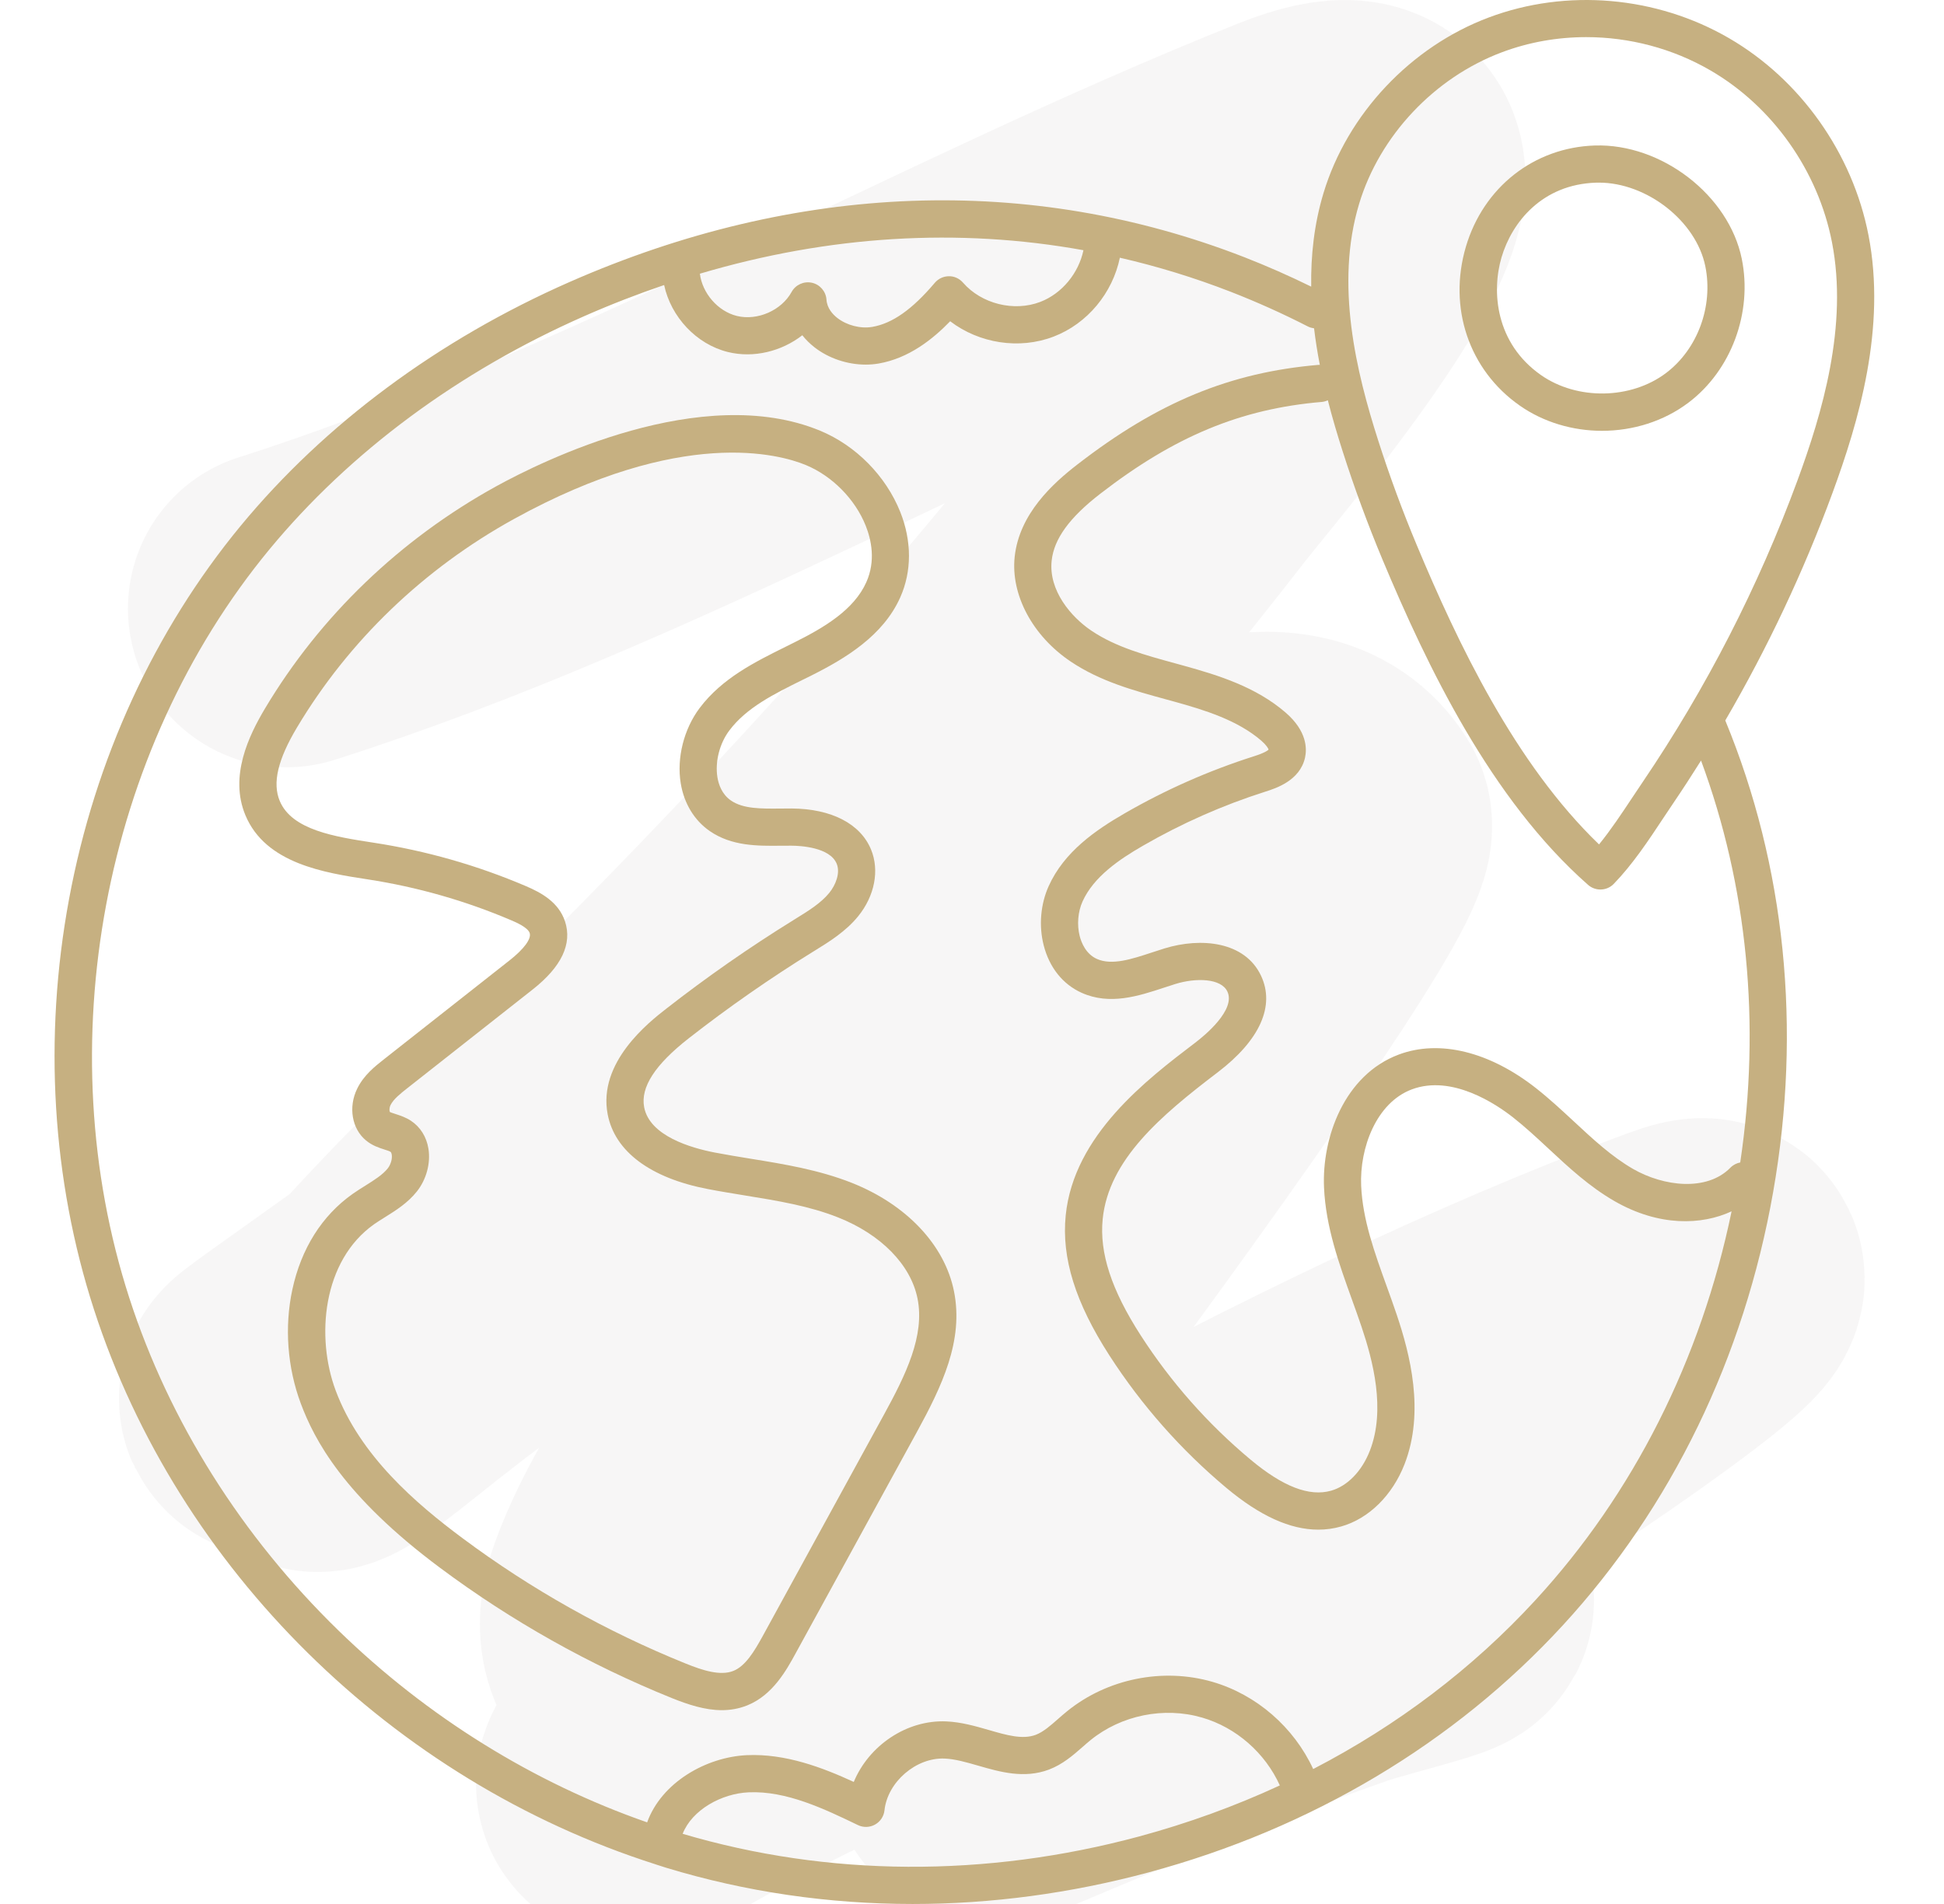
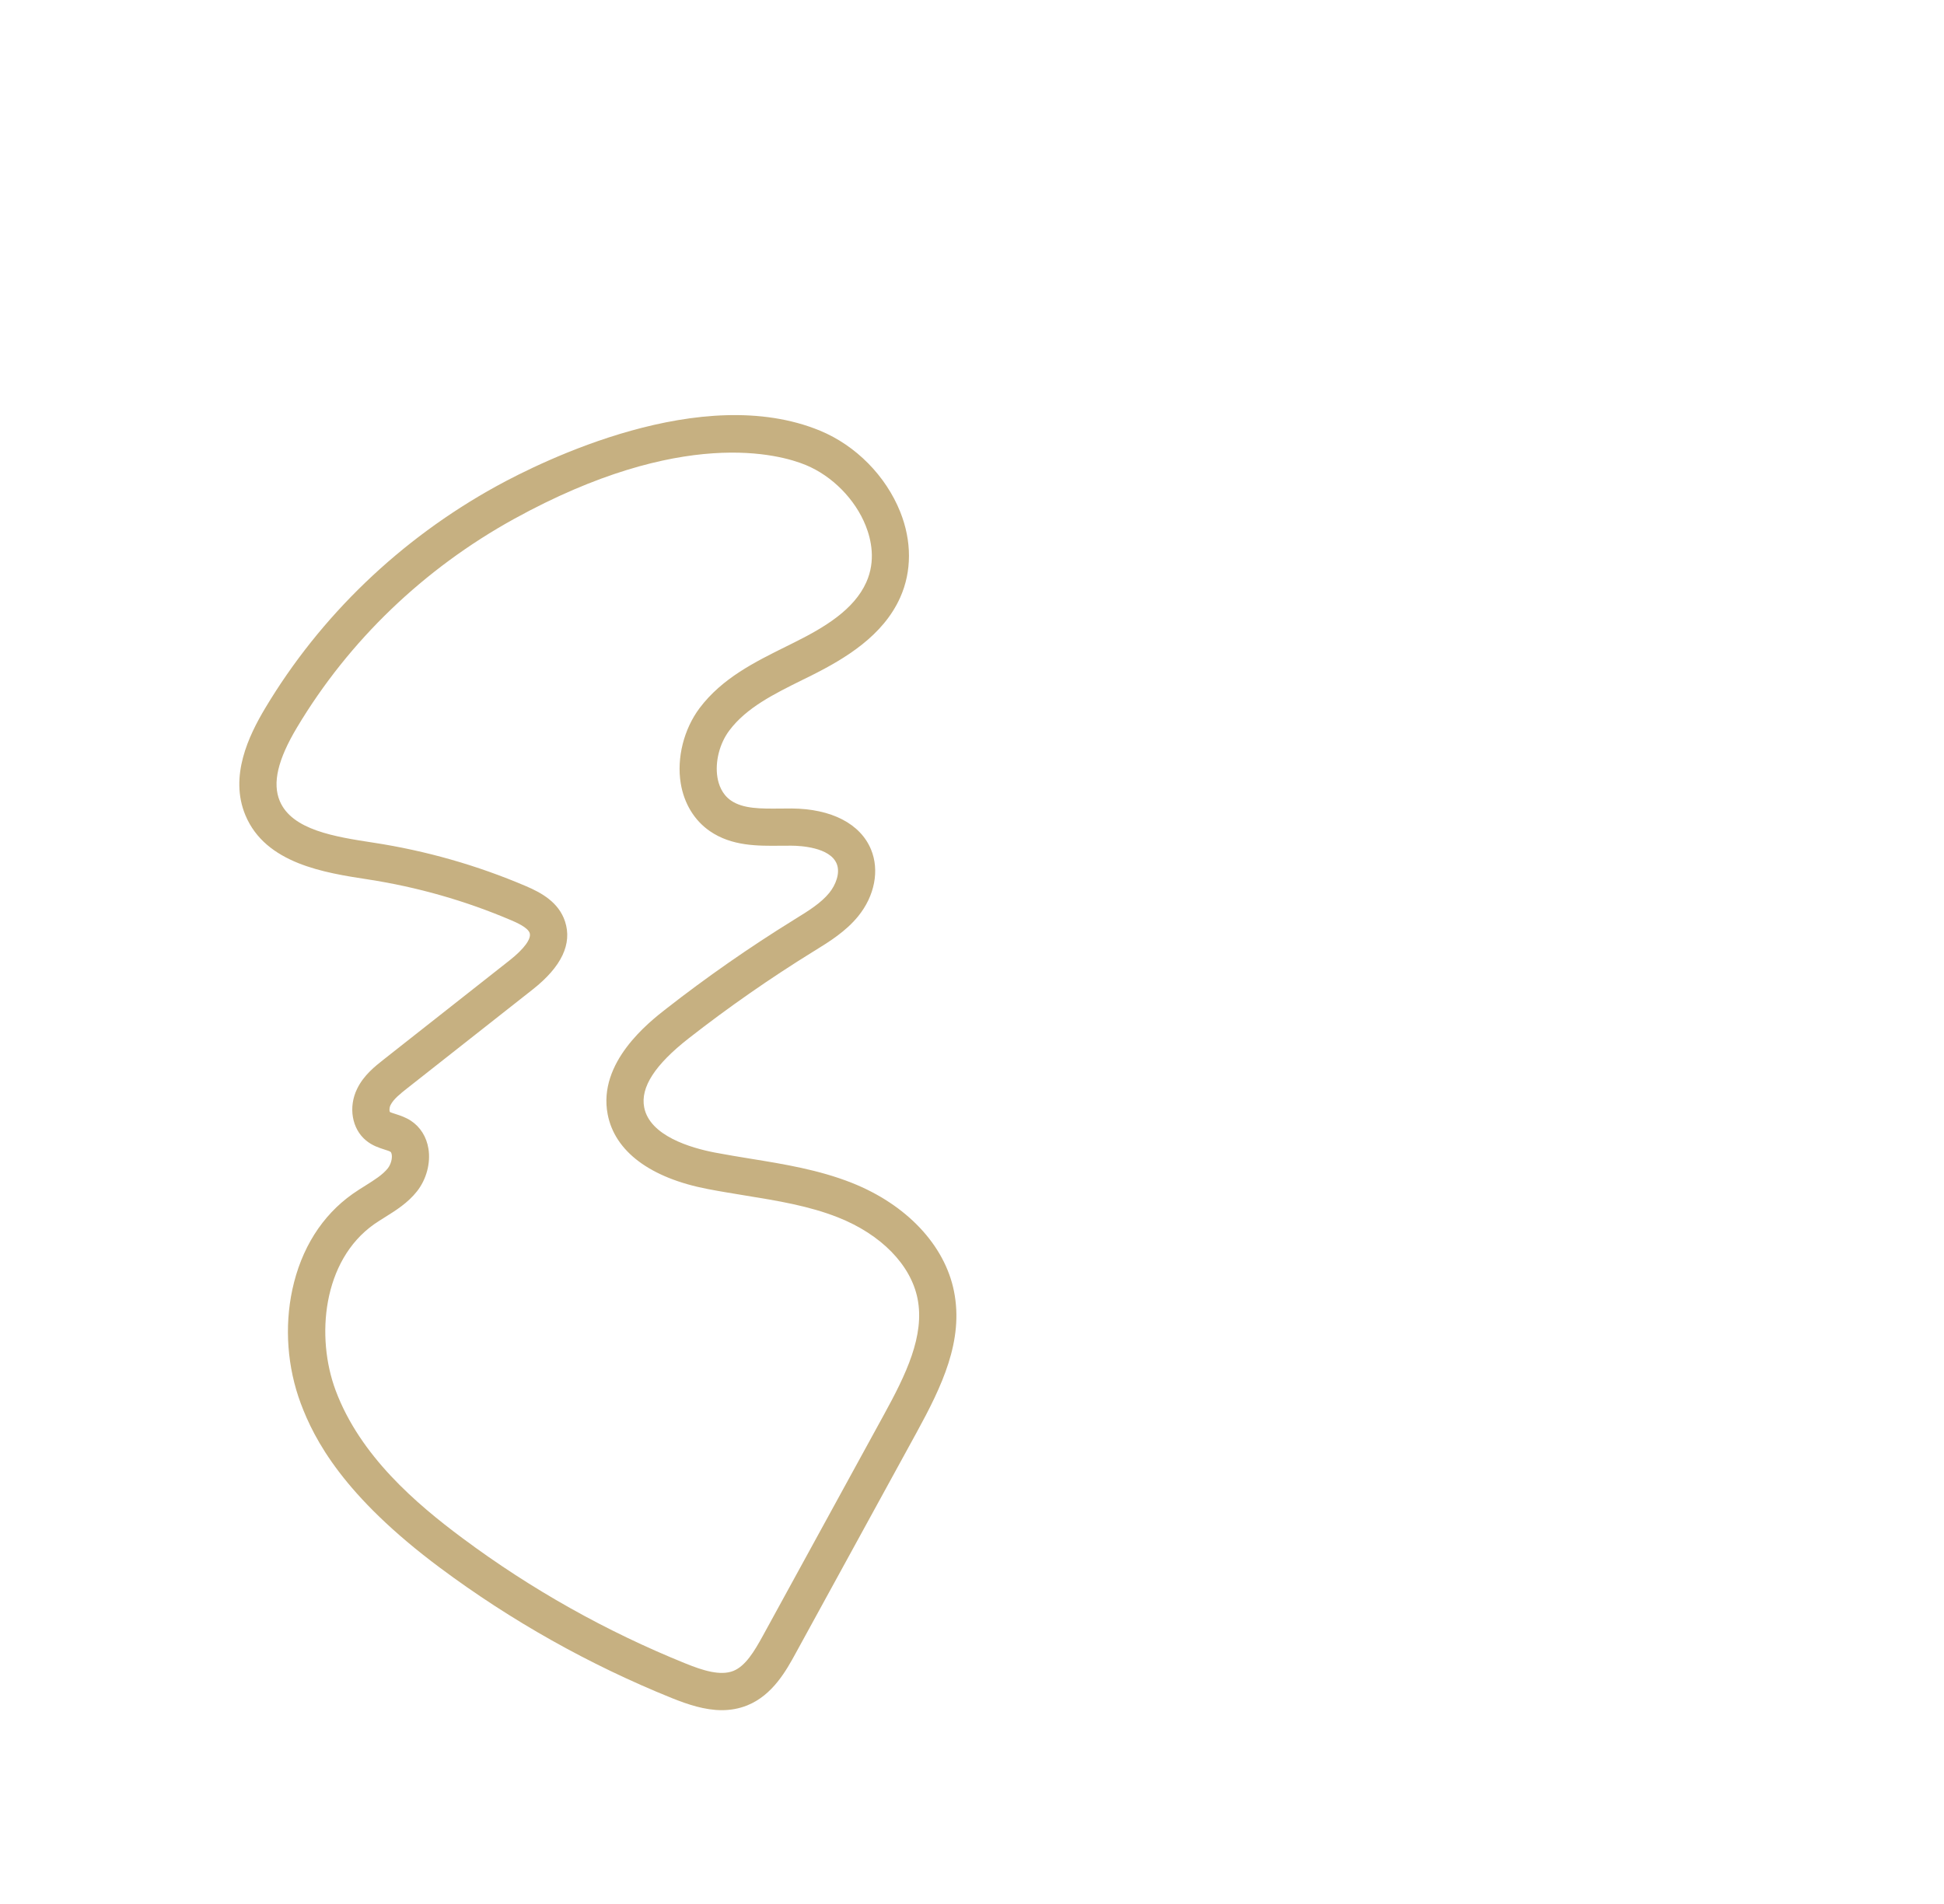
<svg xmlns="http://www.w3.org/2000/svg" fill="none" viewBox="0 0 49 48" height="48" width="49">
  <g clip-path="url(#clip0_699_22027)">
-     <path stroke-linecap="round" stroke-width="8" stroke-opacity="0.04" stroke="#392F28" d="M7.225 15.343C15.803 12.615 24.182 7.704 32.697 4.305C37.691 2.311 30.498 10.716 29.784 11.638C24.034 19.056 18.041 25.241 11.894 31.089C11.167 31.781 5.279 38.005 9.466 34.64C13.051 31.758 16.738 29.373 20.372 26.767C20.55 26.639 27.224 22.773 23.92 24.605C18.583 27.564 2.821 38.198 8.047 34.485C11.932 31.725 15.781 28.871 19.737 26.535C21.839 25.294 31.499 17.402 33.593 20.746C34.192 21.703 18.748 42.128 17.197 43.671C16.963 43.904 15.22 45.522 16.413 44.828C20.27 42.587 24.29 41.045 28.178 38.962C32.877 36.444 37.627 34.102 42.407 32.324C44.843 31.418 38.993 35.353 38.896 35.411C34.5 38.084 21.335 46.109 25.825 44.211C28.421 43.114 31.018 42.045 33.63 41.123C34.604 40.78 38.005 40.015 34.9 40.429C30.927 40.959 26.965 41.623 22.986 42.05C22.684 42.082 15.006 43.637 16.226 40.274C18.386 34.324 28.303 26.458 24.704 26.458C21.682 26.458 18.263 29.688 15.442 31.706C11.679 34.398 23.068 26.967 26.87 24.528C30.241 22.366 26.368 25.977 25.377 27.23C23.951 29.03 21.343 31.185 21.343 34.794" />
    <path fill="#C6B081" d="M21.468 29.819C20.638 29.491 19.766 29.349 18.922 29.212C18.623 29.163 18.315 29.113 18.017 29.056C17.412 28.939 16.376 28.636 16.237 27.916C16.14 27.412 16.508 26.843 17.36 26.176C18.359 25.395 19.413 24.661 20.491 23.994L20.537 23.966C20.903 23.74 21.318 23.483 21.63 23.1C22.048 22.586 22.172 21.941 21.955 21.416C21.686 20.766 20.957 20.389 19.953 20.382C19.859 20.381 19.762 20.383 19.666 20.384C19.185 20.388 18.732 20.394 18.424 20.181C18.195 20.023 18.112 19.775 18.083 19.595C18.02 19.205 18.137 18.742 18.384 18.415C18.816 17.839 19.507 17.497 20.238 17.135L20.449 17.031C21.316 16.597 22.261 16.024 22.691 15.061C22.984 14.406 22.985 13.641 22.692 12.907C22.329 11.998 21.574 11.232 20.671 10.858C17.692 9.627 13.668 11.621 12.505 12.261C10.086 13.595 8.073 15.53 6.682 17.857C6.273 18.543 5.775 19.569 6.186 20.553C6.696 21.774 8.184 22.003 9.273 22.17C10.514 22.361 11.73 22.707 12.885 23.2C13 23.249 13.303 23.378 13.351 23.522C13.398 23.666 13.21 23.922 12.848 24.208L9.68 26.703C9.453 26.882 9.17 27.104 9.003 27.446C8.775 27.91 8.869 28.46 9.228 28.753C9.385 28.882 9.553 28.936 9.688 28.979C9.748 28.998 9.814 29.019 9.842 29.037C9.861 29.05 9.87 29.083 9.874 29.108C9.891 29.214 9.849 29.358 9.776 29.452C9.645 29.618 9.435 29.748 9.214 29.887C9.108 29.953 8.998 30.022 8.89 30.098C8.116 30.644 7.59 31.48 7.368 32.514C7.167 33.454 7.242 34.472 7.581 35.381C7.921 36.29 8.654 37.709 11.093 39.526C12.889 40.864 14.853 41.968 16.929 42.807C17.339 42.972 17.767 43.114 18.195 43.114C18.409 43.114 18.622 43.078 18.833 42.994C19.478 42.735 19.824 42.103 20.053 41.684L23.102 36.117C23.741 34.949 24.295 33.798 24.046 32.553C23.813 31.388 22.849 30.366 21.468 29.819ZM22.279 35.667L19.231 41.234C19.013 41.632 18.791 42.001 18.485 42.124C18.157 42.255 17.712 42.112 17.28 41.937C15.278 41.128 13.385 40.065 11.653 38.774C10.489 37.908 9.075 36.701 8.46 35.053C7.958 33.708 8.128 31.783 9.43 30.863C9.517 30.802 9.611 30.744 9.71 30.682C9.977 30.515 10.279 30.327 10.511 30.033C10.747 29.734 10.858 29.323 10.799 28.959C10.751 28.661 10.595 28.411 10.358 28.255C10.223 28.166 10.085 28.122 9.974 28.086C9.922 28.069 9.842 28.044 9.827 28.033C9.814 28.013 9.808 27.932 9.844 27.859C9.918 27.709 10.092 27.572 10.26 27.439L13.428 24.944C14.155 24.371 14.428 23.794 14.241 23.227C14.081 22.747 13.652 22.508 13.253 22.338C12.025 21.814 10.735 21.446 9.413 21.244C8.45 21.096 7.358 20.928 7.051 20.192C6.863 19.741 7.001 19.151 7.487 18.338C8.792 16.153 10.684 14.336 12.958 13.082C17.189 10.751 19.657 11.453 20.312 11.724C20.976 11.999 21.555 12.585 21.821 13.254C21.961 13.605 22.078 14.138 21.836 14.678C21.527 15.37 20.785 15.815 20.029 16.192L19.822 16.295C19.025 16.69 18.201 17.098 17.634 17.851C17.237 18.381 17.054 19.106 17.158 19.745C17.241 20.255 17.501 20.683 17.891 20.952C18.445 21.334 19.098 21.327 19.676 21.321C19.767 21.32 19.858 21.319 19.947 21.32C20.172 21.321 20.917 21.358 21.089 21.774C21.185 22.006 21.065 22.31 20.903 22.509C20.691 22.769 20.377 22.963 20.044 23.168L19.998 23.197C18.891 23.882 17.809 24.636 16.783 25.438C16.358 25.77 15.064 26.782 15.317 28.093C15.497 29.029 16.393 29.698 17.84 29.976C18.151 30.036 18.467 30.087 18.771 30.137C19.603 30.272 20.388 30.4 21.123 30.691C22.207 31.12 22.956 31.885 23.127 32.737C23.314 33.672 22.833 34.657 22.279 35.667Z" />
-     <path fill="#C6B081" d="M47.096 5.926C46.694 3.863 45.381 2.008 43.584 0.964C41.753 -0.1 39.488 -0.296 37.527 0.44C35.558 1.178 33.962 2.875 33.36 4.867C33.124 5.648 33.038 6.444 33.05 7.226C32.498 6.955 31.933 6.706 31.365 6.484C25.956 4.379 20.076 4.595 14.359 7.108C11.054 8.561 8.188 10.686 6.069 13.253C3.891 15.892 2.394 19.146 1.741 22.663C1.092 26.161 1.309 29.741 2.369 33.014C4.486 39.554 9.895 44.887 16.523 47C16.532 47.003 16.542 47.007 16.552 47.01C16.634 47.035 16.714 47.063 16.796 47.088C18.797 47.696 20.886 48 23.003 48C24.98 48 26.982 47.734 28.955 47.203C33.05 46.099 36.658 43.947 39.388 40.979C42.128 38.001 43.963 34.22 44.695 30.043C45.417 25.93 44.999 21.827 43.487 18.163C44.552 16.336 45.457 14.418 46.186 12.436C46.849 10.633 47.552 8.264 47.096 5.926ZM27.309 6.308C27.189 6.883 26.771 7.4 26.221 7.611C25.558 7.865 24.739 7.661 24.273 7.125C24.183 7.022 24.05 6.96 23.916 6.964C23.78 6.965 23.65 7.026 23.562 7.13C22.994 7.801 22.493 8.154 21.987 8.241C21.69 8.292 21.343 8.202 21.103 8.014C20.987 7.923 20.846 7.769 20.832 7.553C20.817 7.346 20.668 7.173 20.465 7.128C20.262 7.084 20.053 7.178 19.953 7.36C19.697 7.827 19.09 8.092 18.573 7.965C18.092 7.846 17.702 7.391 17.641 6.9C20.891 5.936 24.155 5.737 27.309 6.308ZM28.711 46.298C24.844 47.34 20.87 47.315 17.207 46.231C17.442 45.628 18.185 45.215 18.871 45.185C19.823 45.143 20.78 45.604 21.625 46.011C21.762 46.077 21.923 46.072 22.056 45.998C22.189 45.924 22.278 45.79 22.294 45.639C22.371 44.924 23.092 44.302 23.812 44.334C24.077 44.345 24.36 44.428 24.66 44.514C25.201 44.67 25.814 44.847 26.439 44.612C26.786 44.481 27.051 44.248 27.285 44.043C27.352 43.984 27.419 43.925 27.488 43.869C28.263 43.24 29.339 43.022 30.297 43.3C31.161 43.55 31.89 44.194 32.259 45.011C31.13 45.534 29.943 45.965 28.711 46.298ZM38.698 40.344C37.115 42.065 35.221 43.499 33.1 44.598C32.615 43.547 31.673 42.722 30.558 42.399C29.309 42.037 27.907 42.321 26.897 43.141C26.819 43.204 26.743 43.271 26.666 43.338C26.476 43.506 26.296 43.663 26.108 43.735C25.775 43.86 25.379 43.746 24.921 43.613C24.581 43.515 24.229 43.414 23.853 43.397C22.849 43.353 21.897 44.011 21.52 44.923C20.724 44.557 19.8 44.206 18.829 44.248C17.8 44.294 16.674 44.936 16.312 45.942C13.449 44.945 10.775 43.287 8.538 41.112C6.092 38.734 4.267 35.834 3.261 32.726C1.199 26.357 2.585 18.947 6.792 13.849C8.818 11.395 11.565 9.361 14.736 7.966C15.402 7.673 16.071 7.414 16.74 7.186C16.91 7.985 17.549 8.678 18.349 8.875C18.996 9.034 19.701 8.858 20.223 8.452C20.308 8.56 20.409 8.66 20.524 8.751C20.884 9.034 21.359 9.192 21.821 9.192C21.93 9.192 22.039 9.183 22.145 9.165C22.904 9.034 23.506 8.557 23.95 8.099C24.681 8.656 25.688 8.819 26.557 8.486C27.413 8.158 28.045 7.382 28.227 6.497C29.172 6.714 30.106 7 31.026 7.358C31.683 7.614 32.337 7.908 32.969 8.232C33.019 8.257 33.071 8.27 33.122 8.277C33.159 8.589 33.209 8.897 33.267 9.199C33.258 9.199 33.248 9.198 33.237 9.198C31.004 9.388 29.185 10.139 27.157 11.709C26.534 12.19 25.693 12.955 25.576 14.034C25.472 14.995 26.027 16.034 26.991 16.68C27.733 17.178 28.581 17.41 29.401 17.634L29.587 17.685C30.376 17.903 31.196 18.158 31.794 18.674C31.921 18.785 31.966 18.866 31.976 18.897C31.953 18.923 31.875 18.98 31.612 19.064C30.473 19.426 29.371 19.913 28.336 20.512C27.614 20.93 26.823 21.473 26.433 22.339C26.227 22.795 26.181 23.34 26.307 23.832C26.45 24.391 26.789 24.815 27.262 25.028C27.974 25.349 28.7 25.11 29.341 24.899C29.438 24.867 29.533 24.835 29.628 24.806C30.144 24.647 30.778 24.66 30.937 24.997C31.153 25.456 30.371 26.101 30.126 26.287C28.907 27.215 27.066 28.616 26.862 30.639C26.754 31.714 27.104 32.837 27.964 34.172C28.775 35.429 29.768 36.553 30.915 37.513C31.757 38.216 32.519 38.563 33.228 38.563C33.424 38.563 33.616 38.537 33.805 38.483C34.498 38.288 35.095 37.701 35.402 36.914C35.917 35.591 35.538 34.133 35.208 33.151C35.127 32.91 35.04 32.669 34.956 32.436C34.643 31.568 34.347 30.748 34.309 29.894C34.267 28.94 34.692 27.799 35.585 27.464C36.597 27.084 37.709 27.833 38.141 28.173C38.446 28.413 38.731 28.678 39.032 28.958C39.54 29.431 40.065 29.919 40.697 30.282C41.819 30.926 42.893 30.888 43.646 30.538C42.874 34.276 41.172 37.656 38.698 40.344ZM43.864 29.306C43.773 29.323 43.685 29.367 43.615 29.439C43.022 30.043 41.934 29.912 41.164 29.47C40.625 29.159 40.161 28.728 39.671 28.272C39.368 27.991 39.056 27.701 38.72 27.436C37.545 26.511 36.282 26.201 35.256 26.586C33.883 27.101 33.317 28.683 33.373 29.936C33.417 30.932 33.751 31.858 34.074 32.754C34.156 32.983 34.242 33.219 34.319 33.45C34.603 34.293 34.933 35.535 34.528 36.574C34.328 37.089 33.962 37.465 33.551 37.581C33.001 37.736 32.336 37.479 31.517 36.794C30.441 35.895 29.511 34.842 28.752 33.664C28.013 32.517 27.709 31.586 27.794 30.733C27.945 29.239 29.252 28.13 30.694 27.033C31.756 26.224 32.144 25.359 31.785 24.598C31.377 23.731 30.269 23.628 29.352 23.91C29.252 23.941 29.15 23.975 29.048 24.008C28.523 24.181 28.026 24.345 27.646 24.174C27.367 24.048 27.256 23.76 27.215 23.6C27.142 23.314 27.169 22.987 27.287 22.725C27.568 22.102 28.212 21.666 28.806 21.323C29.782 20.759 30.821 20.299 31.896 19.957C32.156 19.875 32.764 19.681 32.894 19.102C32.944 18.878 32.947 18.433 32.406 17.965C31.662 17.322 30.728 17.028 29.836 16.782L29.648 16.73C28.866 16.517 28.128 16.315 27.513 15.902C26.998 15.557 26.427 14.887 26.508 14.134C26.567 13.585 26.956 13.049 27.73 12.45C29.605 10.999 31.276 10.306 33.317 10.133C33.371 10.128 33.422 10.113 33.469 10.091C33.585 10.545 33.715 10.979 33.845 11.385C34.138 12.302 34.475 13.218 34.848 14.11C35.971 16.791 37.574 20.147 40.03 22.309C40.119 22.387 40.229 22.425 40.34 22.425C40.463 22.425 40.586 22.377 40.677 22.282C41.156 21.786 41.548 21.194 41.927 20.621C42.013 20.493 42.096 20.366 42.181 20.241C42.419 19.89 42.65 19.534 42.876 19.174C44.045 22.332 44.385 25.805 43.864 29.306ZM41.405 19.716C41.319 19.843 41.233 19.972 41.146 20.103C40.878 20.507 40.603 20.922 40.305 21.288C38.182 19.245 36.742 16.206 35.713 13.748C35.35 12.881 35.022 11.99 34.737 11.1C34.191 9.392 33.643 7.172 34.258 5.138C34.776 3.42 36.155 1.956 37.856 1.318C38.536 1.062 39.259 0.936 39.982 0.936C41.069 0.936 42.158 1.22 43.113 1.775C44.68 2.685 45.825 4.304 46.176 6.106C46.588 8.216 45.927 10.424 45.306 12.113C44.321 14.79 43.009 17.348 41.405 19.716Z" />
-     <path fill="#C6B081" d="M40.199 3.668C38.669 3.717 37.393 4.718 36.949 6.219C36.495 7.757 37.027 9.329 38.305 10.224C38.912 10.649 39.647 10.861 40.38 10.861C41.158 10.861 41.935 10.623 42.56 10.15C43.638 9.336 44.178 7.88 43.903 6.526C43.577 4.923 41.882 3.615 40.199 3.668ZM41.995 9.403C41.11 10.072 39.755 10.094 38.842 9.456C37.697 8.654 37.591 7.354 37.848 6.485C38.108 5.604 38.87 4.648 40.229 4.605C40.253 4.604 40.277 4.604 40.301 4.604C41.51 4.604 42.752 5.573 42.984 6.713C43.188 7.72 42.791 8.801 41.995 9.403Z" />
  </g>
  <defs>
    <clipPath id="clip0_699_22027">
      <rect transform="translate(0.25)" fill="white" height="48" width="48" />
    </clipPath>
  </defs>
</svg>